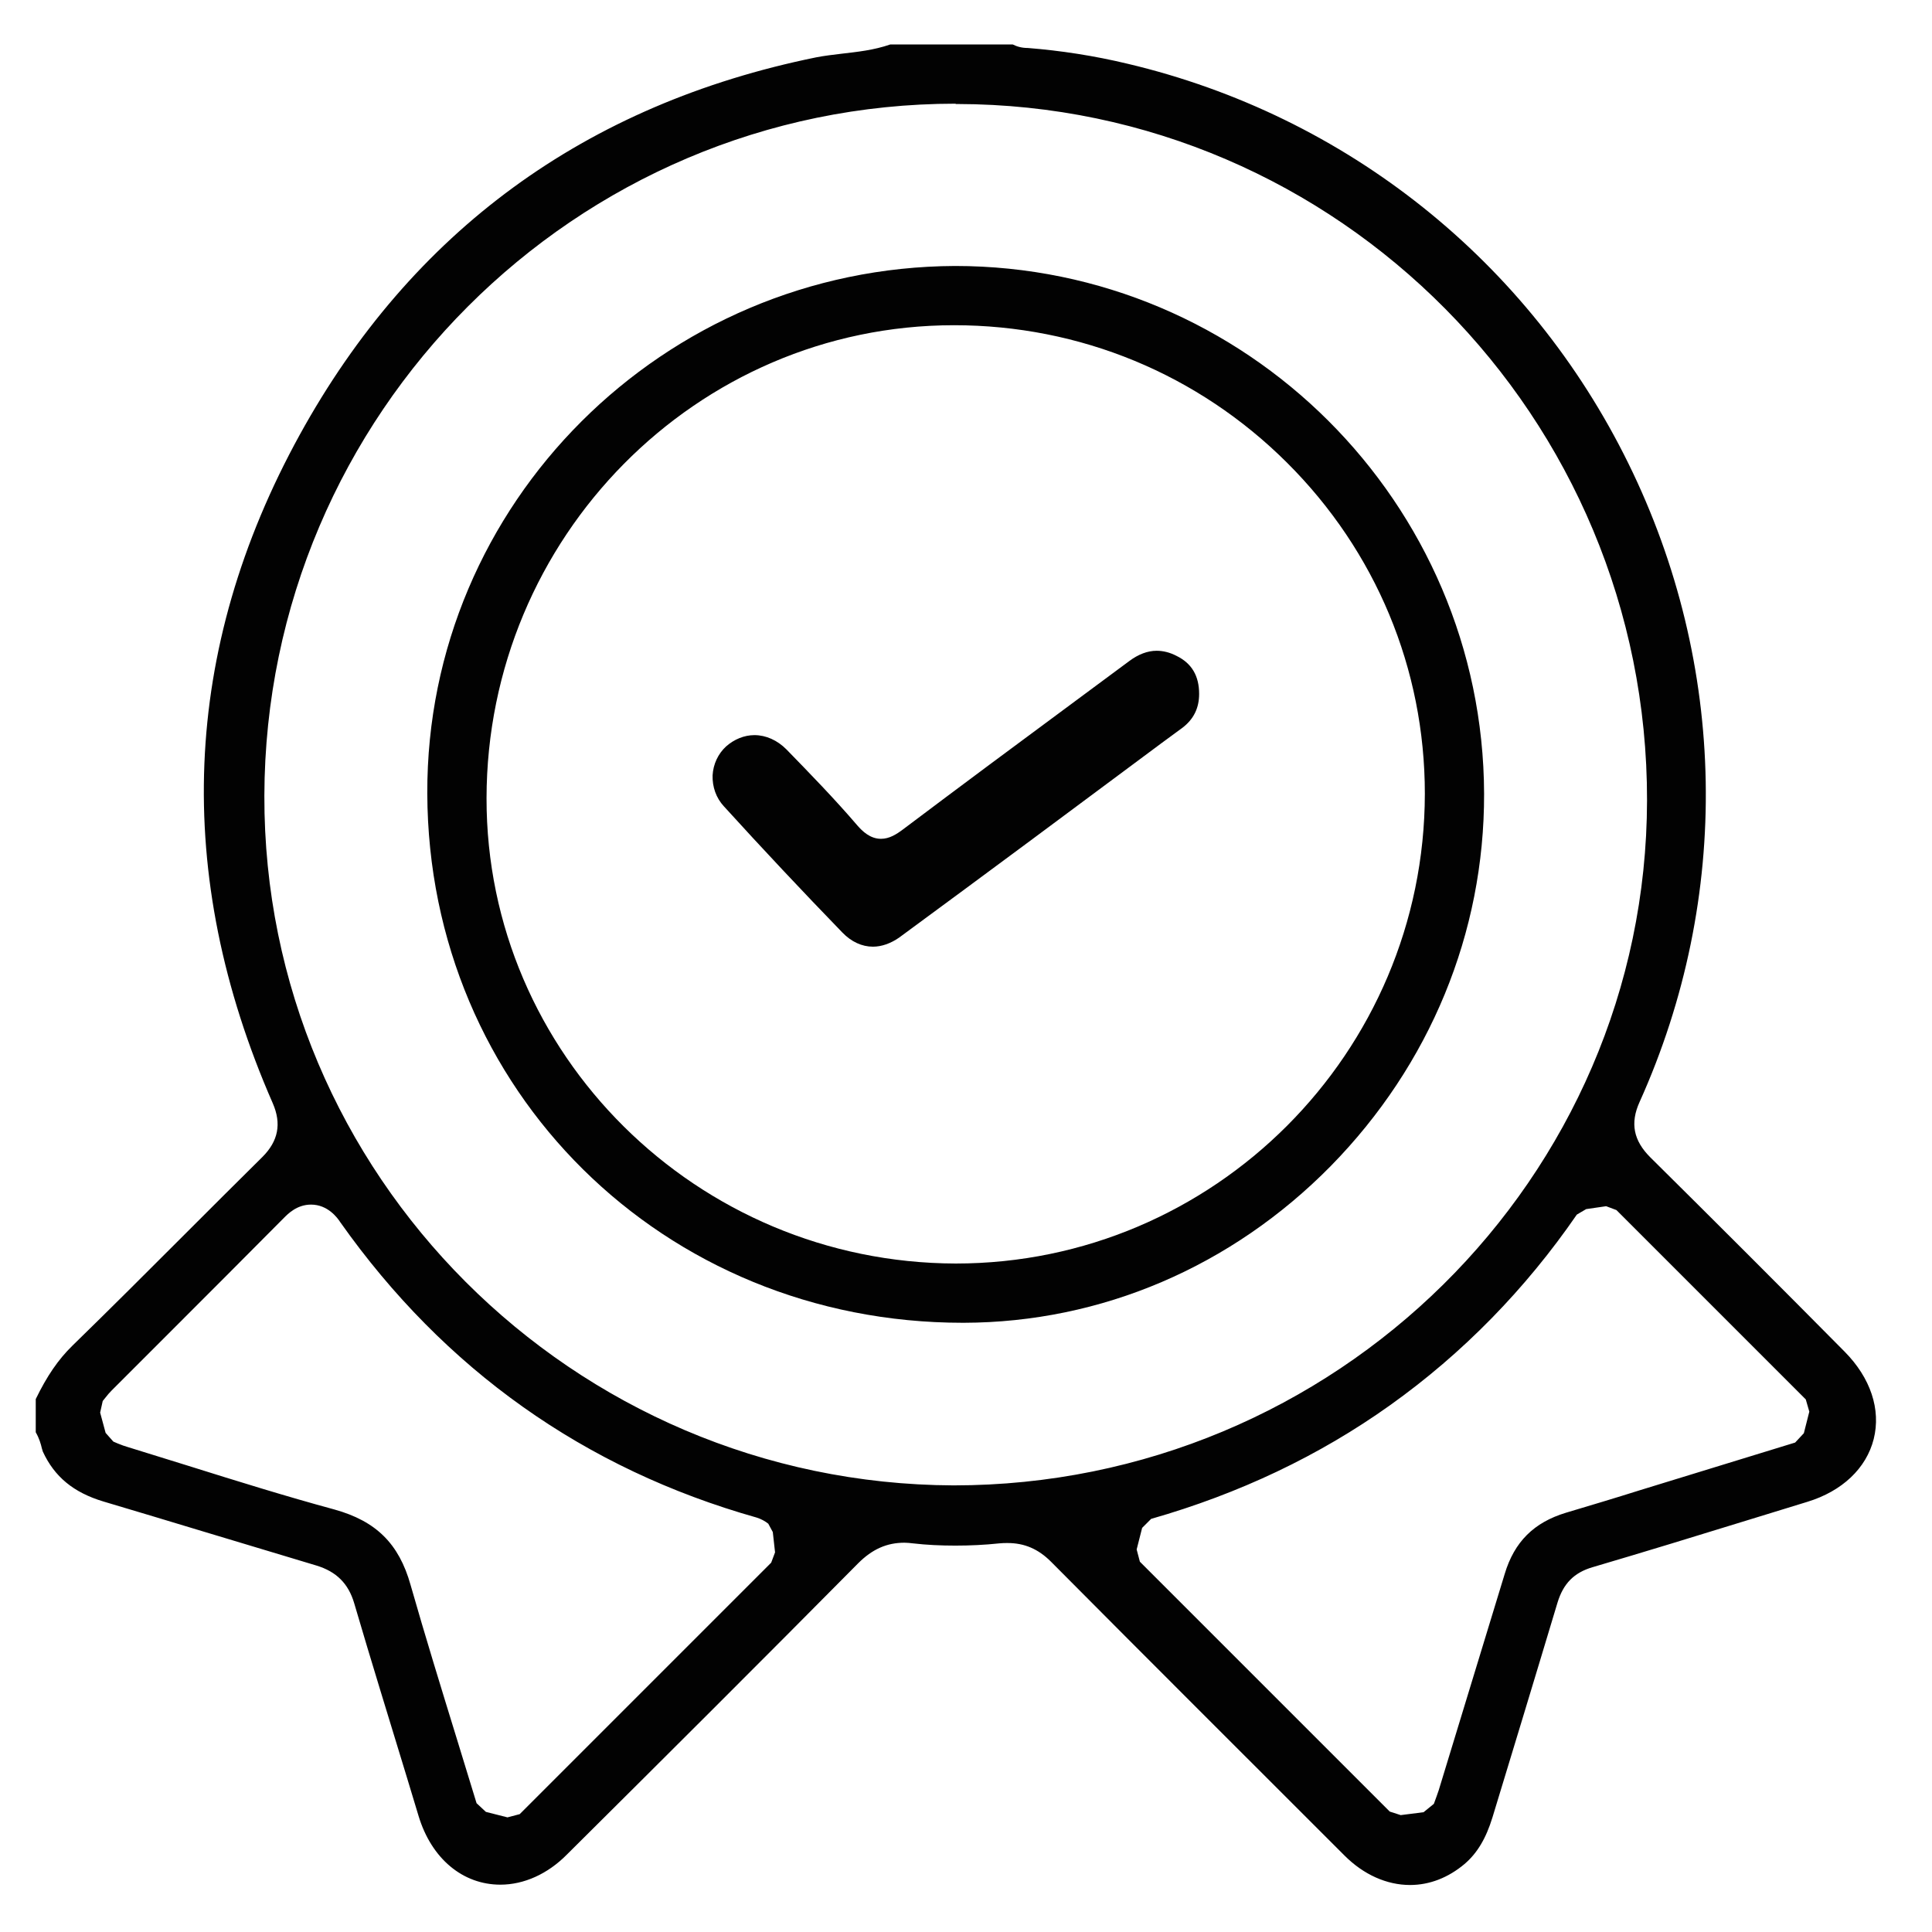
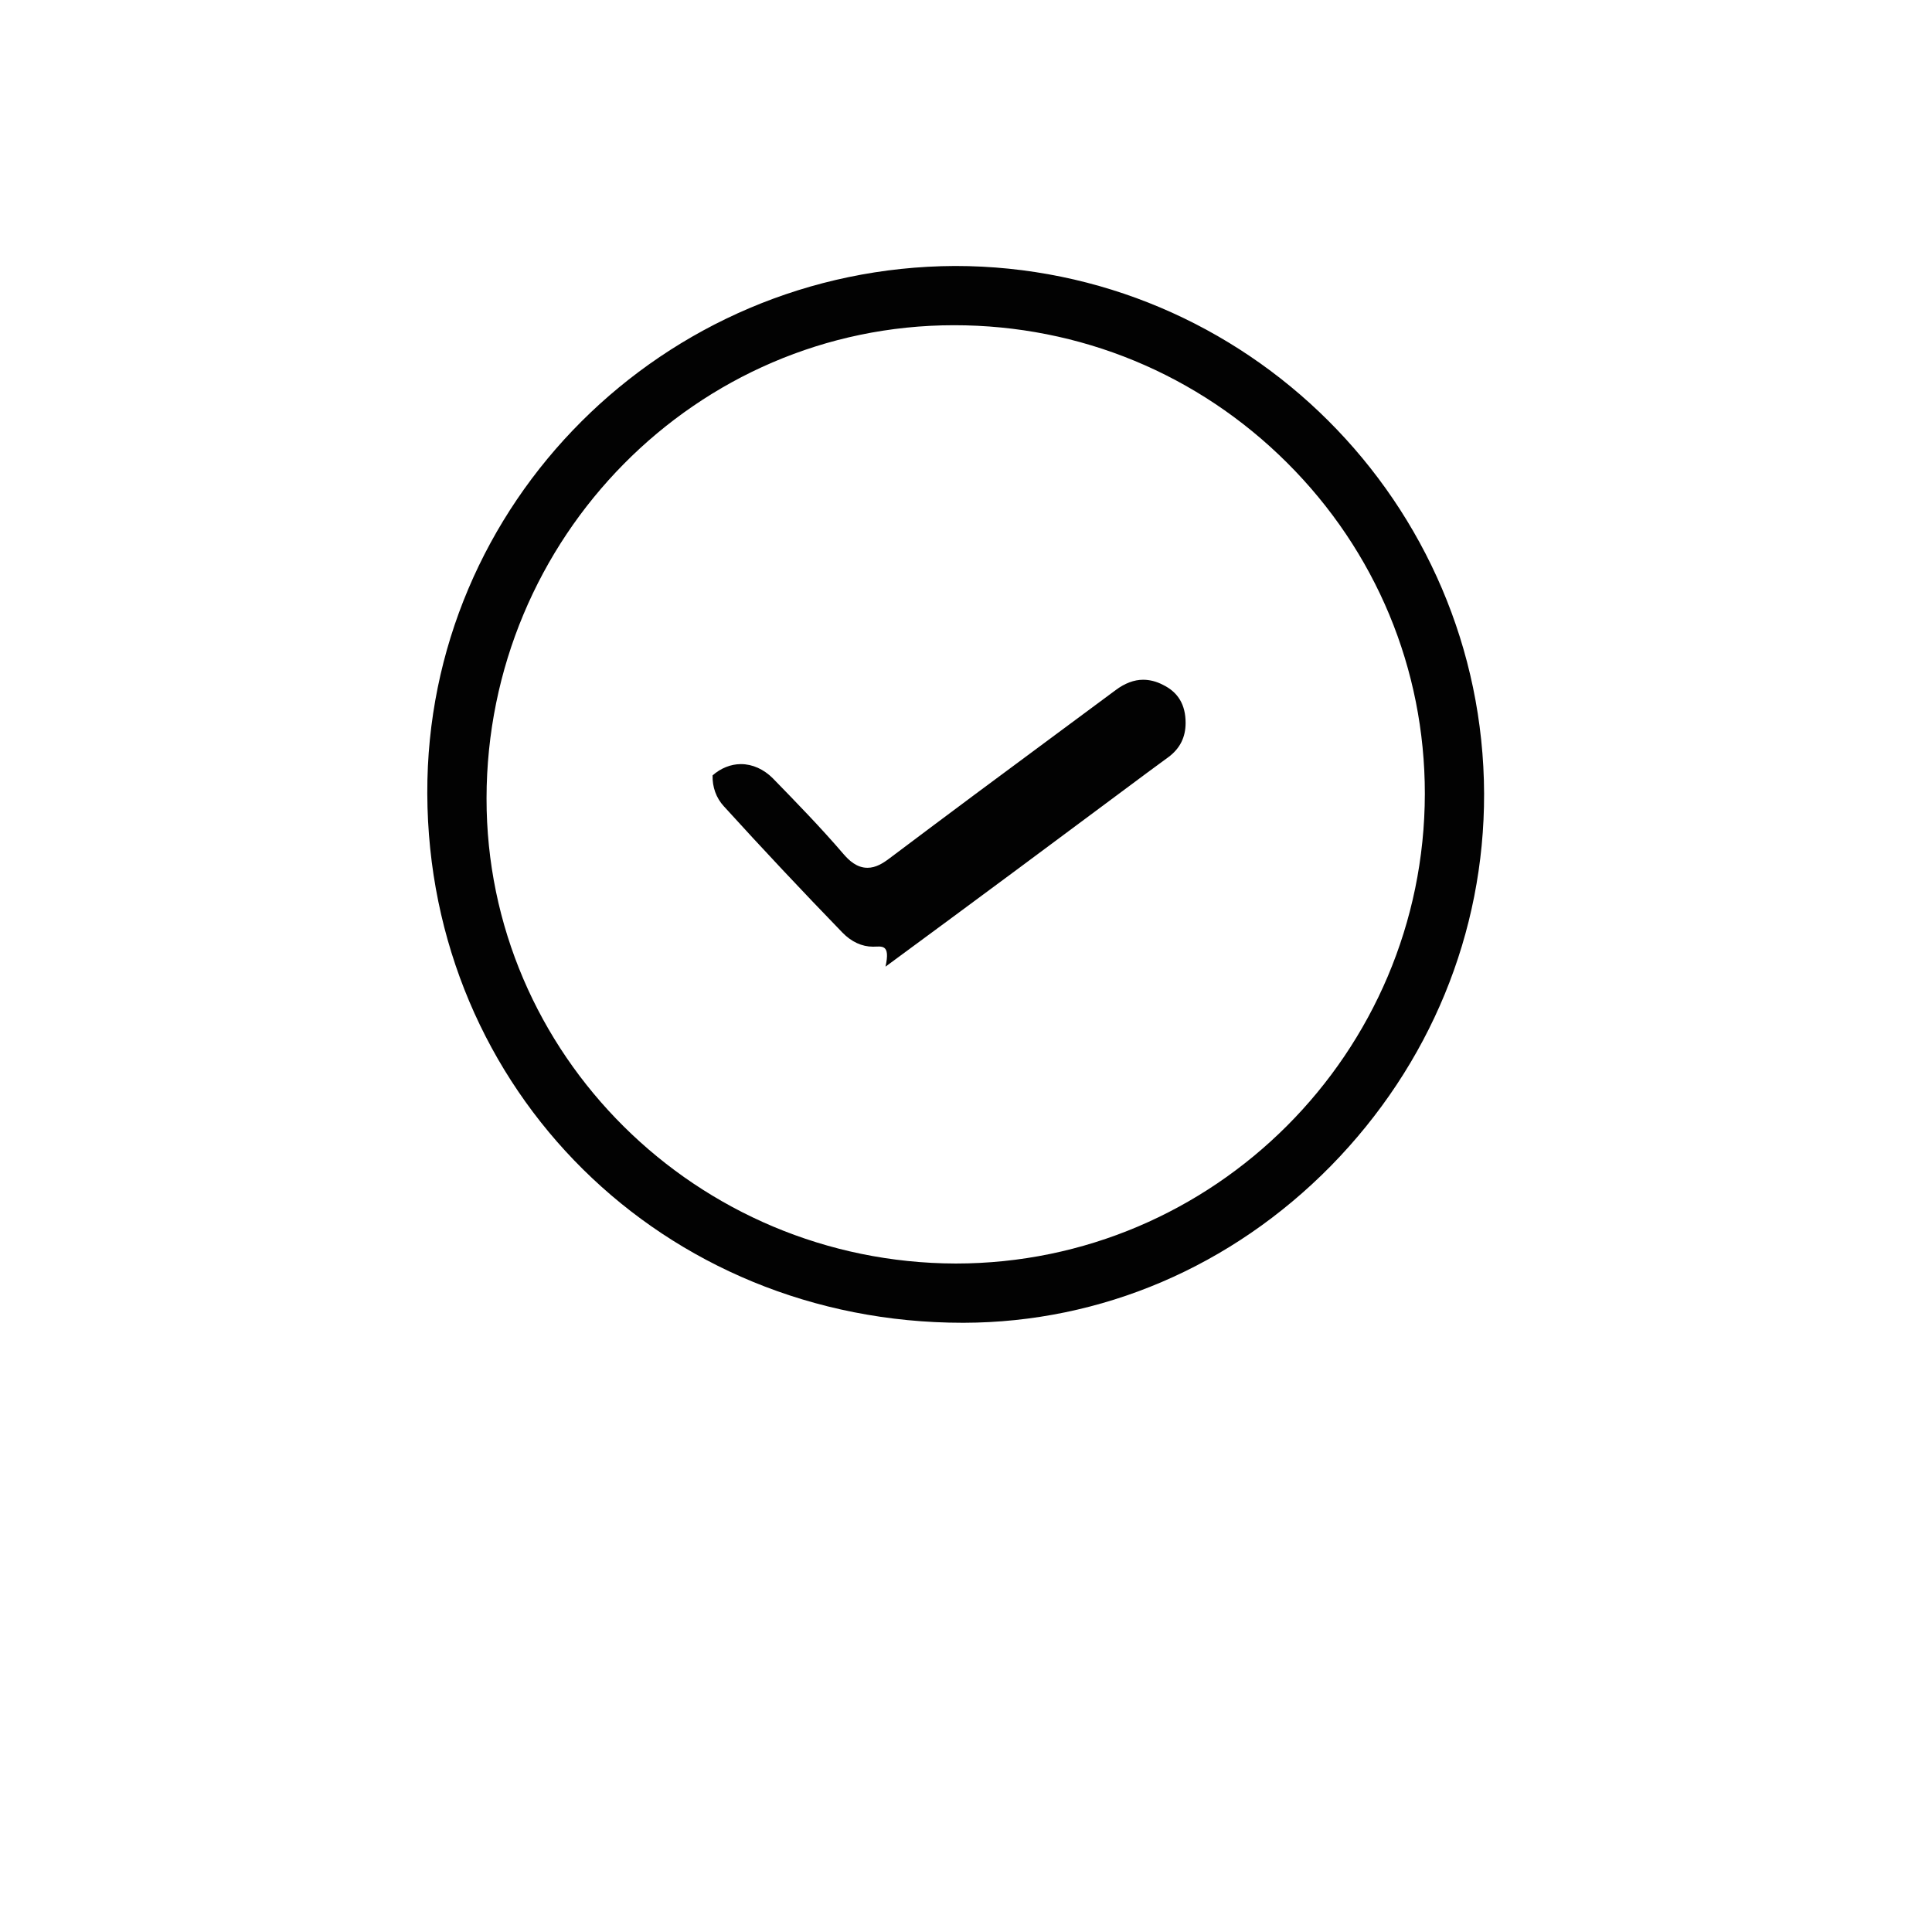
<svg xmlns="http://www.w3.org/2000/svg" version="1.2" id="Capa_1" x="0px" y="0px" viewBox="0 0 60 60" overflow="visible" xml:space="preserve">
-   <path fill="#020202" d="M27.11,29.4c-0.34,0-0.67-0.15-0.95-0.44c-1.24-1.28-2.48-2.6-3.68-3.92c-0.24-0.26-0.36-0.6-0.35-0.96 c0.02-0.35,0.17-0.67,0.42-0.9c0.25-0.22,0.56-0.35,0.88-0.35c0.36,0,0.71,0.16,0.99,0.44c0.73,0.75,1.5,1.54,2.21,2.37 c0.15,0.17,0.39,0.41,0.73,0.41c0.26,0,0.48-0.14,0.68-0.29c1.78-1.34,3.57-2.67,5.37-4l1.66-1.23c0.28-0.21,0.57-0.32,0.85-0.32 c0.2,0,0.41,0.05,0.62,0.16c0.47,0.23,0.7,0.62,0.7,1.18c0,0.44-0.17,0.79-0.53,1.06l-0.64,0.47c-2.71,2.02-5.43,4.04-8.15,6.04 C27.66,29.3,27.38,29.4,27.11,29.4z" />
-   <path fill="#020202" d="M15.54,58.53c-1.17,0-2.14-0.81-2.54-2.13l-0.36-1.19c-0.55-1.81-1.11-3.61-1.64-5.42 c-0.18-0.61-0.55-0.98-1.17-1.17c-1.17-0.35-2.33-0.7-3.49-1.05c-1.1-0.33-2.11-0.64-3.13-0.94c-0.93-0.28-1.52-0.77-1.88-1.55 l-0.03-0.1c-0.03-0.13-0.08-0.31-0.19-0.5v-1.03c0.35-0.72,0.7-1.23,1.14-1.66c1.17-1.14,2.32-2.29,3.47-3.44 c0.81-0.81,1.62-1.62,2.43-2.42c0.49-0.49,0.6-1.03,0.32-1.67c-3.11-7.1-2.83-14.09,0.84-20.76c3.48-6.32,8.87-10.26,16.04-11.72 c0.26-0.05,0.52-0.08,0.77-0.11c0.51-0.06,1.01-0.11,1.53-0.29h3.8c0.14,0.07,0.29,0.11,0.47,0.11c1.01,0.08,2.06,0.24,3.1,0.49 c6.8,1.61,12.47,6.14,15.55,12.41c3.08,6.26,3.21,13.48,0.35,19.83c-0.3,0.66-0.19,1.2,0.33,1.72c2.02,2,4.04,4.02,6.04,6.04 c0.8,0.81,1.13,1.79,0.9,2.71c-0.23,0.91-0.98,1.62-2.06,1.95l-1.79,0.55c-1.62,0.5-3.25,1-4.88,1.48c-0.58,0.17-0.91,0.51-1.09,1.1 c-0.36,1.21-0.73,2.41-1.09,3.61l-0.93,3.06c-0.2,0.65-0.47,1.11-0.87,1.45c-0.5,0.42-1.08,0.65-1.69,0.65 c-0.72,0-1.44-0.32-2.03-0.91c-3.04-3.04-6.09-6.08-9.12-9.13c-0.4-0.4-0.83-0.58-1.35-0.58c-0.08,0-0.16,0-0.25,0.01 c-0.47,0.05-0.93,0.07-1.37,0.07c-0.45,0-0.89-0.02-1.32-0.07c-0.09-0.01-0.17-0.02-0.26-0.02c-0.55,0-1,0.2-1.44,0.64 c-3,3.03-6.02,6.04-9.04,9.04C17.01,58.2,16.27,58.53,15.54,58.53z M9.66,37.41c-0.44,0-0.72,0.29-0.84,0.41 c-1.19,1.2-2.39,2.4-3.59,3.6l-1.76,1.76c-0.07,0.07-0.13,0.14-0.2,0.23l-0.08,0.1l-0.08,0.36l0.17,0.63l0.24,0.27l0.14,0.06 c0.12,0.05,0.21,0.08,0.31,0.11l1.87,0.58c1.53,0.48,3.04,0.95,4.55,1.36c1.29,0.36,2,1.06,2.36,2.34c0.46,1.61,0.95,3.2,1.44,4.79 L14.8,56l0.29,0.27l0.67,0.17l0.38-0.1l7.81-7.81l0.12-0.32L24,47.58l-0.14-0.26c-0.1-0.08-0.23-0.15-0.36-0.19 c-5.35-1.51-9.7-4.6-12.93-9.17C10.48,37.82,10.18,37.41,9.66,37.41z M49.26,37.55l-0.29,0.17c-1.59,2.31-3.54,4.31-5.8,5.92 c-2.2,1.57-4.69,2.75-7.42,3.53l-0.28,0.28l-0.17,0.67l0.1,0.38l7.76,7.76l0.34,0.11l0.71-0.09l0.32-0.26 c0.07-0.19,0.11-0.3,0.15-0.42c0.68-2.24,1.37-4.48,2.05-6.72c0.3-1,0.91-1.6,1.9-1.9c0.77-0.23,1.54-0.46,2.3-0.7l4.82-1.48 l0.27-0.29l0.17-0.67l-0.11-0.38l-5.88-5.88l-0.32-0.12L49.26,37.55z M29.68,3.22c-11.81,0-21.44,9.64-21.47,21.49 c-0.03,11.76,9.57,21.37,21.4,21.42c11.86,0,21.52-9.54,21.54-21.27c0.02-11.9-9.59-21.61-21.42-21.63H29.68z" />
+   <path fill="#020202" d="M27.11,29.4c-0.34,0-0.67-0.15-0.95-0.44c-1.24-1.28-2.48-2.6-3.68-3.92c-0.24-0.26-0.36-0.6-0.35-0.96 c0.25-0.22,0.56-0.35,0.88-0.35c0.36,0,0.71,0.16,0.99,0.44c0.73,0.75,1.5,1.54,2.21,2.37 c0.15,0.17,0.39,0.41,0.73,0.41c0.26,0,0.48-0.14,0.68-0.29c1.78-1.34,3.57-2.67,5.37-4l1.66-1.23c0.28-0.21,0.57-0.32,0.85-0.32 c0.2,0,0.41,0.05,0.62,0.16c0.47,0.23,0.7,0.62,0.7,1.18c0,0.44-0.17,0.79-0.53,1.06l-0.64,0.47c-2.71,2.02-5.43,4.04-8.15,6.04 C27.66,29.3,27.38,29.4,27.11,29.4z" />
  <path fill="#020202" d="M29.9,41.08c-9.3,0-16.6-7.22-16.63-16.44c-0.03-9,7.33-16.34,16.39-16.38c9.03,0,16.4,7.35,16.43,16.39 c0.01,4.32-1.68,8.42-4.76,11.56c-3.08,3.13-7.13,4.86-11.4,4.87H29.9z M29.63,10.1c-8,0-14.51,6.59-14.52,14.69 c-0.01,7.95,6.53,14.43,14.57,14.45c8.02,0,14.56-6.54,14.57-14.59c0-3.88-1.52-7.53-4.28-10.28C37.21,11.62,33.54,10.1,29.63,10.1 L29.63,10.1z" />
</svg>